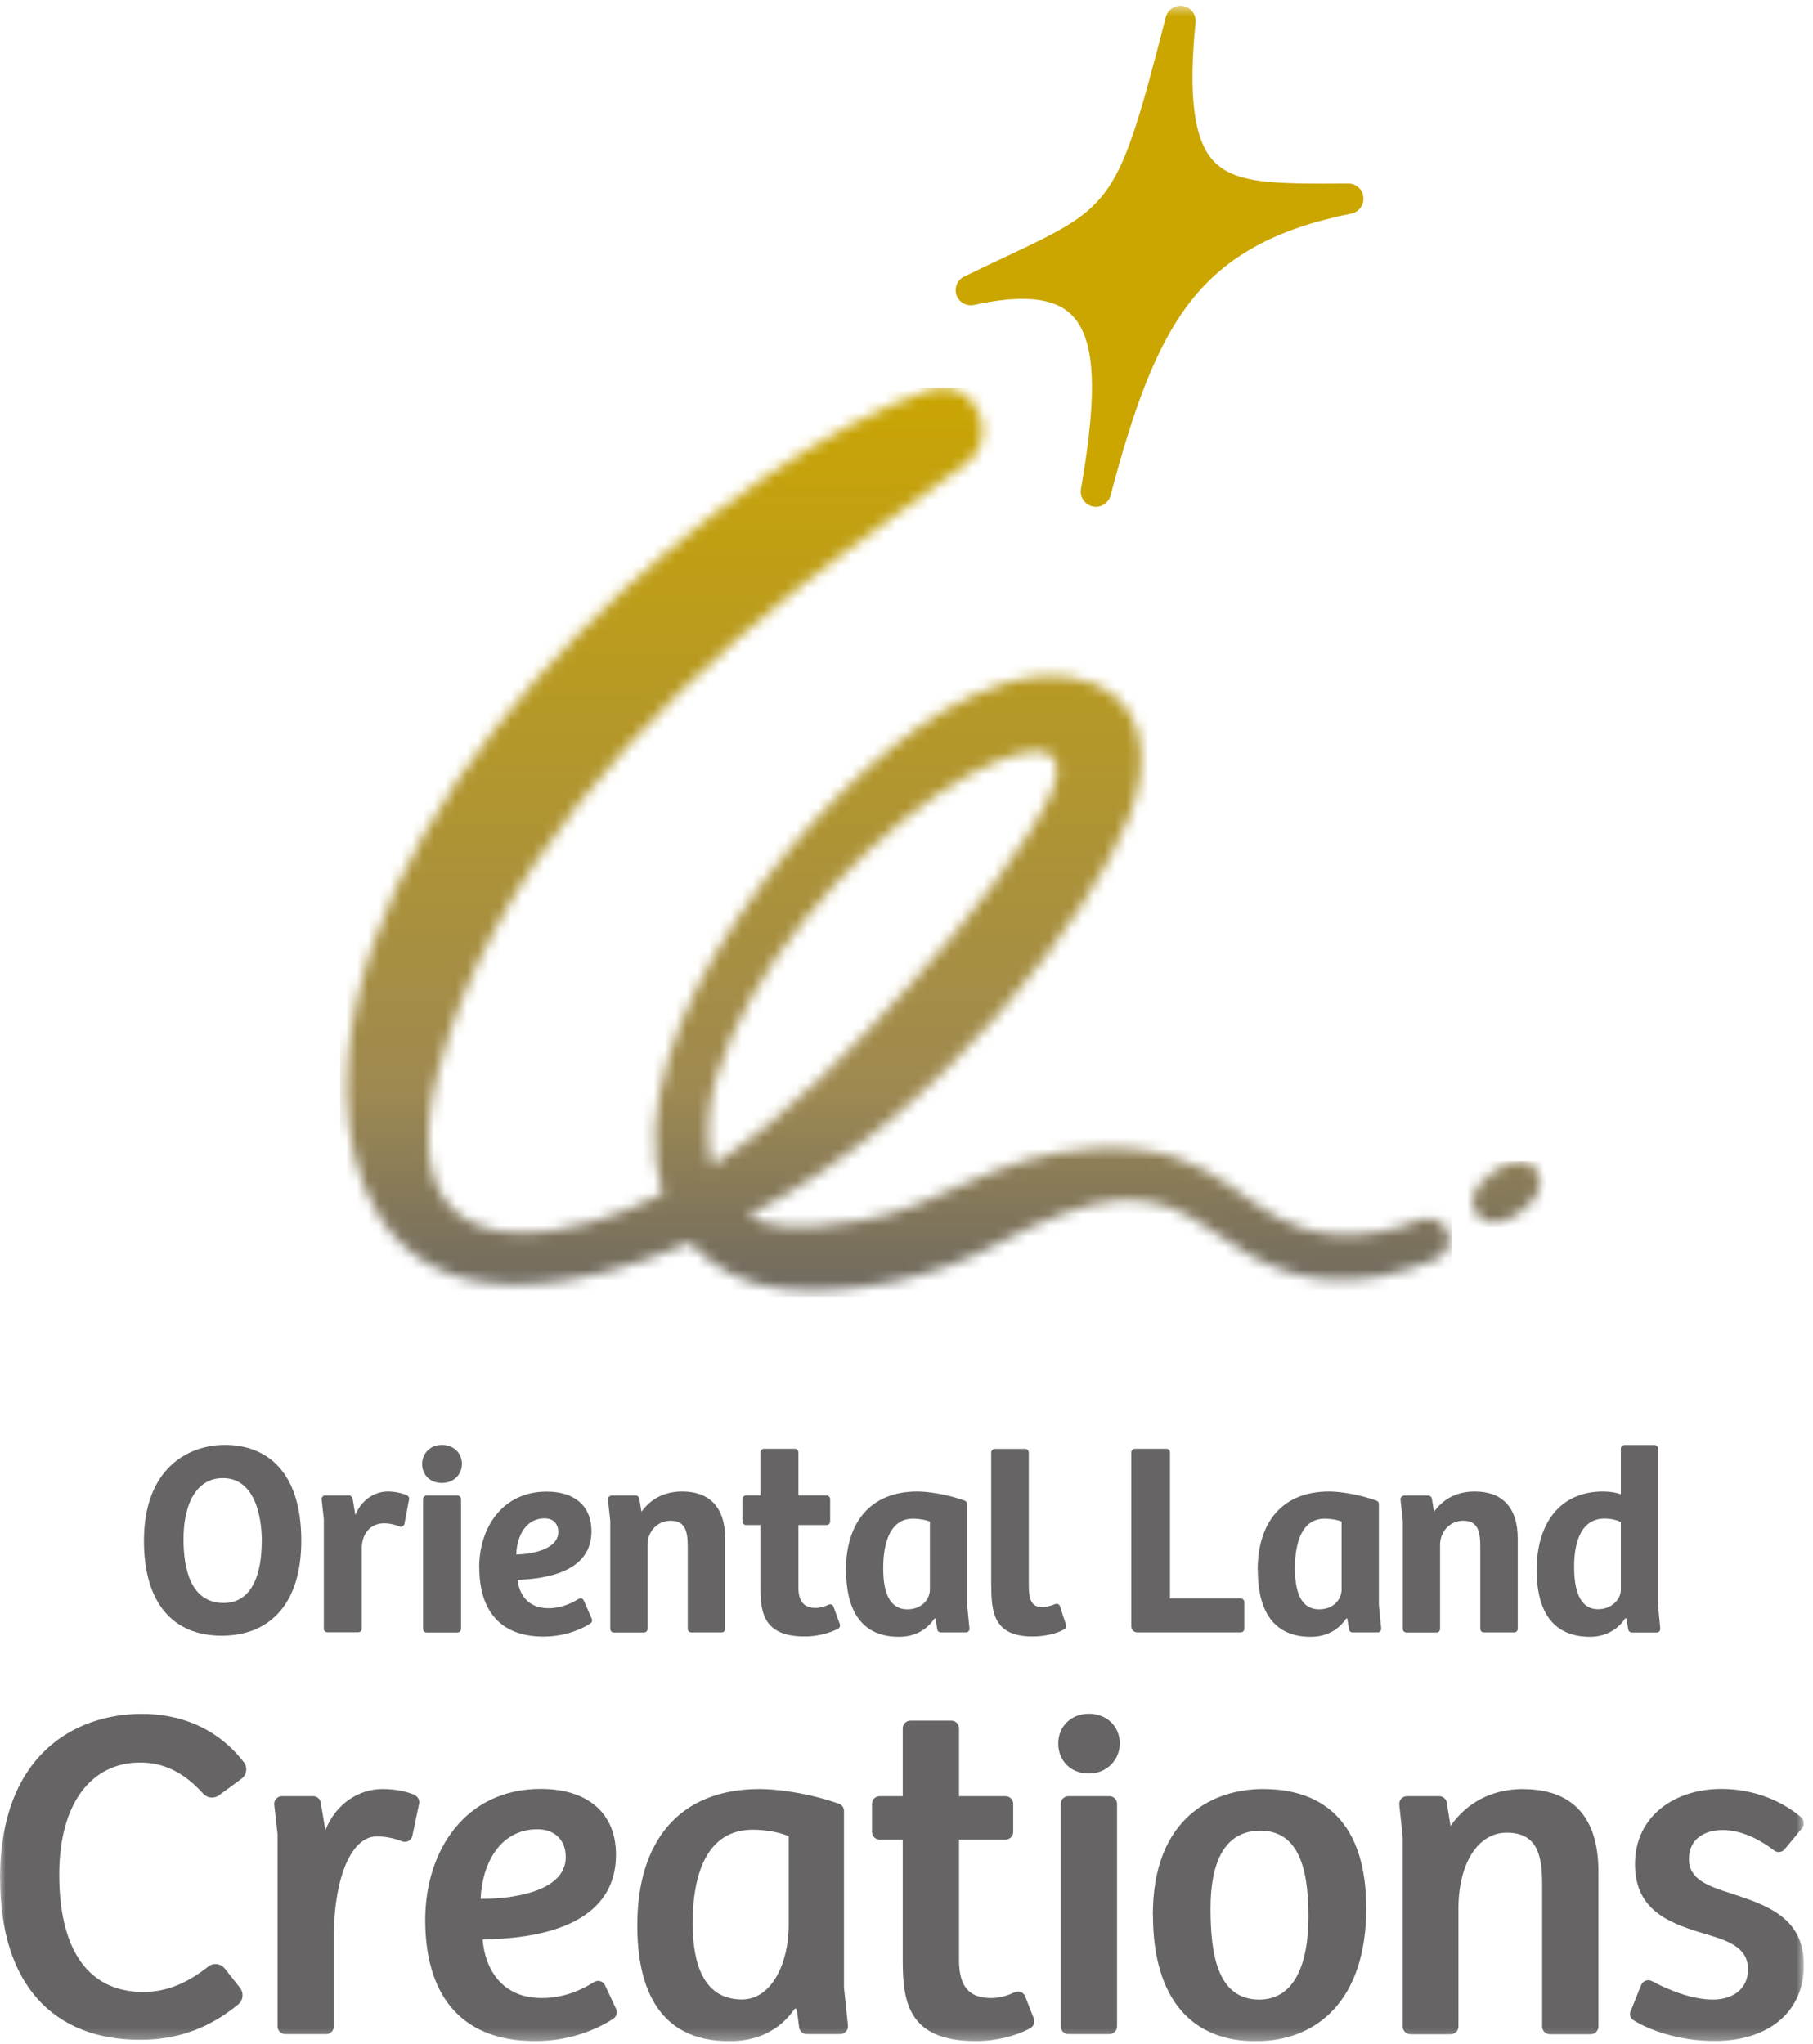
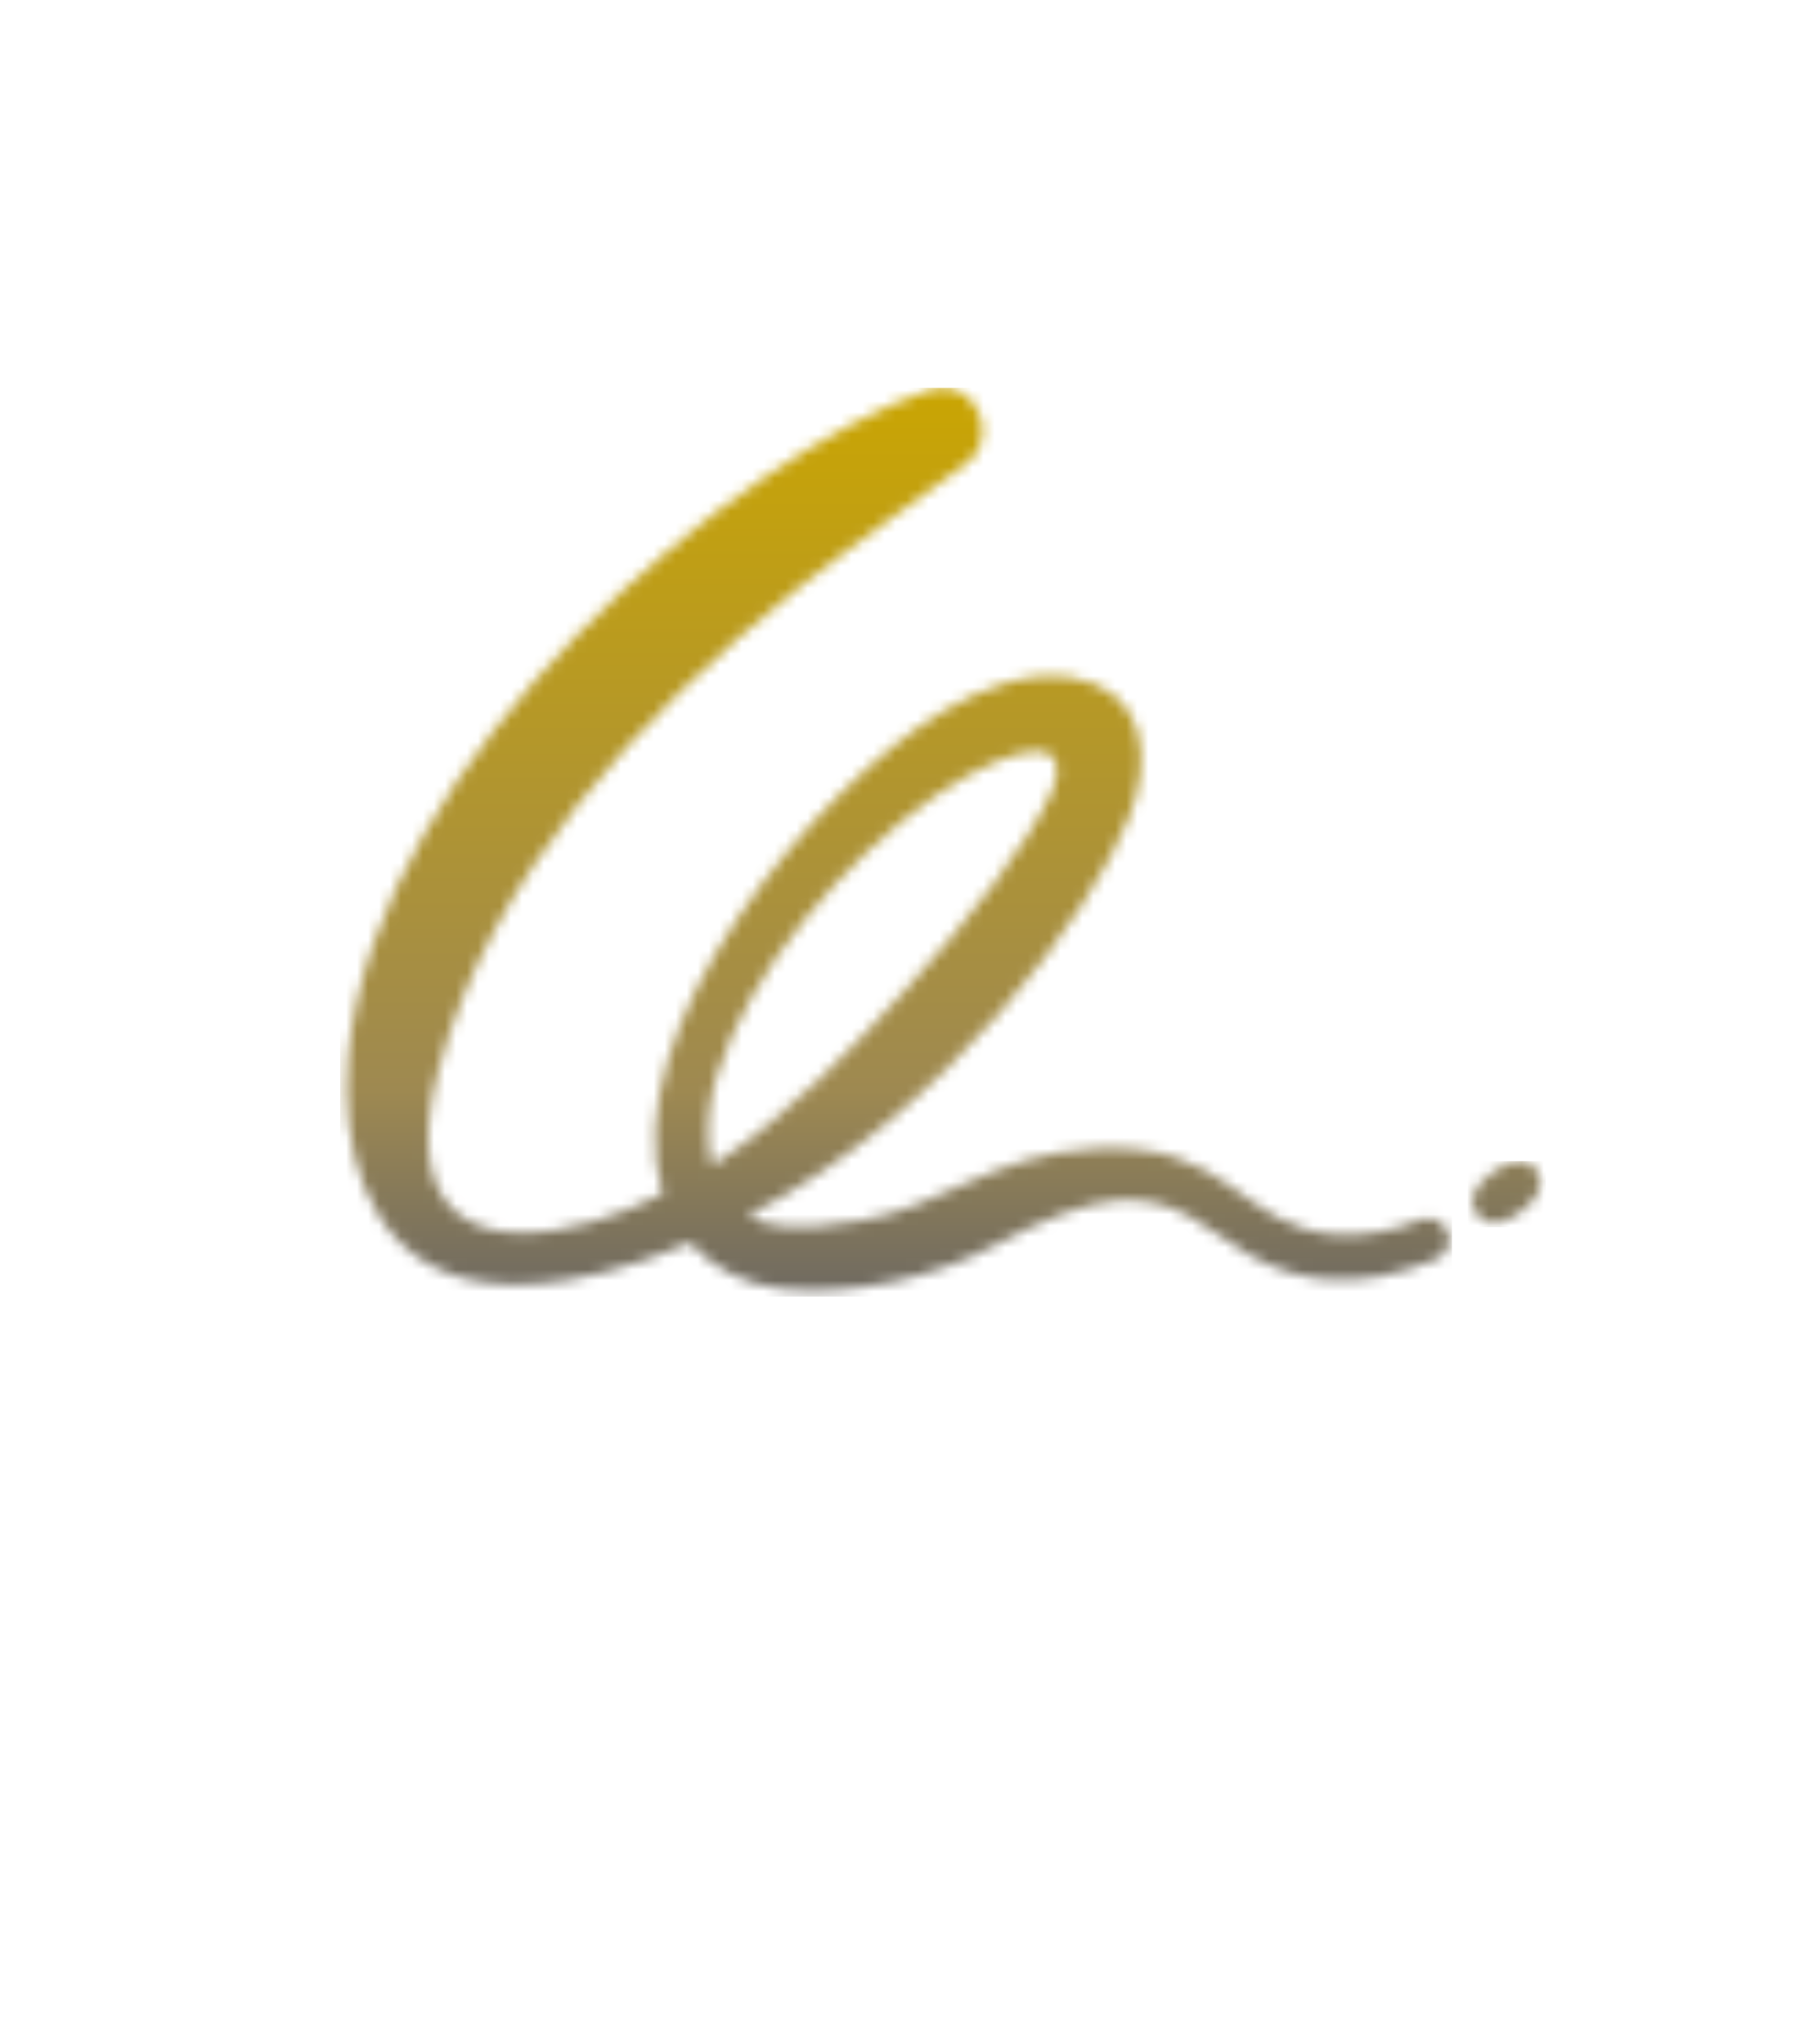
<svg xmlns="http://www.w3.org/2000/svg" width="165" height="186" viewBox="0 0 165 186" fill="none">
  <g clip-path="url(#clip0_10603_2035)">
    <mask id="mask0_10603_2035" style="mask-type:luminance" maskUnits="userSpaceOnUse" x="31" y="35" width="101" height="83">
      <path d="M65.21 97.987C68.2 88.227 76.88 78.177 85.16 72.377C89.39 69.467 92.67 68.367 94.3 68.367C96.3 68.367 96.63 69.947 95.76 71.967C93.64 76.687 88.37 83.507 82.41 90.067C77.97 94.957 71.85 101.507 64.81 106.057C64.16 103.517 64.44 100.517 65.21 97.987ZM84.51 35.517C67.3 41.367 34.27 68.617 31.68 96.157C30.94 103.977 33.16 113.487 41.56 116.117C44.63 117.077 51.21 117.987 62.81 113.077C64.88 115.397 67.83 116.897 71.1 117.267C77.63 117.997 85.22 116.117 90.18 113.477C99.9 108.317 104.56 107.807 110.2 111.917C115.08 115.477 119.27 117.217 125.52 116.147C127.33 115.827 129.05 115.237 130.67 114.587C131.66 114.197 132.14 113.067 131.75 112.077C131.35 111.087 130.23 110.597 129.24 110.997C126.82 112.017 124.22 112.497 121.61 112.337C112.79 111.727 112.06 103.767 99.55 104.507C90.24 105.057 85.72 109.837 78.28 111.077C72.17 112.097 69.84 111.637 68.05 110.617C86.25 101.237 99.41 82.907 102.77 74.327C104.91 68.957 104.24 62.777 97.57 61.647C93.48 61.027 89.42 62.617 86.05 64.587C74.23 71.487 55.82 93.907 60.31 108.617C58.28 109.637 56.18 110.517 53.99 111.157C44.29 113.987 36.2 111.437 39.9 97.437C44.58 79.737 58.27 65.087 72.25 53.817C76.96 50.017 86.05 43.657 88.03 42.117C90.81 39.957 89.14 35.287 85.82 35.287C85.41 35.287 84.98 35.357 84.52 35.507" fill="white" />
    </mask>
    <g mask="url(#mask0_10603_2035)">
      <path d="M132.15 35.287H30.95V117.987H132.15V35.287Z" fill="url(#paint0_linear_10603_2035)" />
    </g>
    <mask id="mask1_10603_2035" style="mask-type:luminance" maskUnits="userSpaceOnUse" x="134" y="105" width="7" height="7">
      <path d="M135.78 106.717C134.04 108.037 133.56 109.387 134.43 110.517C135.29 111.657 136.72 111.547 138.45 110.227C140.19 108.907 140.67 107.557 139.8 106.427C139.4 105.907 138.89 105.647 138.28 105.647C137.57 105.647 136.72 106.007 135.78 106.717Z" fill="white" />
    </mask>
    <g mask="url(#mask1_10603_2035)">
      <path d="M140.67 105.647H133.56V111.657H140.67V105.647Z" fill="url(#paint1_linear_10603_2035)" />
    </g>
    <mask id="mask2_10603_2035" style="mask-type:luminance" maskUnits="userSpaceOnUse" x="0" y="0" width="165" height="186">
-       <path d="M164.18 0.517H0V185.737H164.18V0.517Z" fill="white" />
-     </mask>
+       </mask>
    <g mask="url(#mask2_10603_2035)">
      <path d="M110.4 14.607C112.4 16.797 116.14 16.727 122.71 16.697C123.42 16.697 124.01 17.227 124.08 17.937C124.15 18.647 123.68 19.297 122.98 19.437C116.11 20.817 111.6 23.287 108.36 27.417C105.1 31.587 103.08 37.497 101.07 45.087C100.91 45.677 100.26 46.267 99.44 46.077C98.72 45.917 98.25 45.217 98.38 44.487C99.95 35.467 99.68 30.717 97.47 28.597C95.88 27.067 92.99 26.797 88.65 27.747C87.97 27.897 87.28 27.517 87.05 26.857C86.82 26.197 87.12 25.467 87.75 25.167C89.17 24.467 90.46 23.867 91.6 23.327C101.34 18.727 101.72 18.547 106.1 1.557C106.28 0.857 106.97 0.417 107.68 0.547C108.39 0.677 108.88 1.327 108.81 2.047C108.14 8.687 108.65 12.677 110.41 14.617" fill="#CBA600" />
      <path d="M0 170.927C0 159.687 6.8 155.947 12.92 155.947C16.25 155.947 19.68 157.117 22.19 160.347C22.56 160.827 22.45 161.517 21.96 161.867L19.93 163.357C19.48 163.687 18.85 163.617 18.48 163.197C16.84 161.387 15.03 160.377 12.75 160.377C8.32 160.377 5.39 164.077 5.39 170.577C5.39 177.077 7.8 181.257 13.05 181.257C15.15 181.257 17.05 180.447 18.93 178.957C19.4 178.577 20.09 178.647 20.46 179.127L21.84 180.877C22.2 181.337 22.14 182.007 21.68 182.387C19.05 184.547 16.15 185.607 12.75 185.607C4.96 185.607 0.01 180.697 0.01 170.927" fill="#666464" />
      <path d="M37.74 163.327C36.94 162.977 35.86 162.787 34.82 162.787C32.67 162.787 30.56 164.117 29.61 166.537L29.19 164.027C29.13 163.687 28.84 163.437 28.5 163.437H25.66C25.24 163.437 24.91 163.807 24.96 164.217L25.26 166.877V184.387C25.26 184.777 25.57 185.087 25.96 185.087H29.68C30.07 185.087 30.38 184.777 30.38 184.387V175.817C30.47 170.807 31.97 167.097 34.3 167.097C35.11 167.097 35.9 167.277 36.6 167.547C37 167.697 37.44 167.457 37.53 167.037L38.14 164.137C38.21 163.807 38.04 163.477 37.73 163.337" fill="#666464" />
      <path d="M38.7 174.707C38.7 168.377 42.36 162.777 49.21 162.777C53.43 162.777 56.06 164.927 56.06 168.757C56.06 175.387 48.61 176.417 43.92 176.467C44.14 179.137 45.64 181.807 49.3 181.807C51.37 181.807 52.98 181.037 54.06 180.357C54.42 180.127 54.89 180.267 55.07 180.657L56.07 182.797C56.22 183.107 56.12 183.487 55.83 183.677C54.7 184.437 52.14 185.727 48.73 185.727C41.63 185.727 38.7 181.167 38.7 174.707ZM51.49 168.987C51.49 167.397 50.46 166.447 48.91 166.447C45.47 166.447 43.87 169.637 43.74 172.777C46.06 172.817 51.49 172.307 51.49 168.987Z" fill="#666464" />
      <path d="M76.81 180.957V164.787C76.81 164.487 76.63 164.227 76.35 164.127C73.44 163.097 70.54 162.787 69.15 162.787C61.74 162.787 58 167.607 58 175.187C58 180.827 59.89 185.737 66.4 185.737C69.28 185.737 71.18 184.447 72.34 182.767L72.51 182.807L72.73 184.477C72.78 184.827 73.07 185.087 73.43 185.087H76.47C76.89 185.087 77.21 184.727 77.17 184.307L76.82 180.947L76.81 180.957ZM71.78 175.187C71.78 178.567 70.27 181.937 67.52 181.937C63.95 181.937 63.04 178.537 63.04 175.007C63.04 170.357 64.42 166.487 68.51 166.487C69.84 166.487 71.14 166.787 71.78 167.087V175.187Z" fill="#666464" />
      <path d="M94.09 183.677L93.3 181.657C93.15 181.267 92.7 181.107 92.32 181.287C91.73 181.577 91.02 181.807 90.21 181.807C88.44 181.807 87.28 181.037 87.28 178.367V167.387H91.51C91.9 167.387 92.21 167.077 92.21 166.687V164.137C92.21 163.747 91.89 163.437 91.51 163.437H87.28V157.267C87.28 156.877 86.97 156.567 86.58 156.567H82.86C82.47 156.567 82.16 156.877 82.16 157.267V163.437H80.06C79.67 163.437 79.36 163.747 79.36 164.137V166.687C79.36 167.077 79.67 167.387 80.06 167.387H82.16V178.447C82.16 182.237 82.72 185.727 88.83 185.727C90.6 185.727 92.48 185.267 93.78 184.537C94.08 184.367 94.21 183.997 94.08 183.667" fill="#666464" />
      <path d="M101.66 164.137V184.387C101.66 184.777 101.35 185.087 100.96 185.087H97.24C96.85 185.087 96.54 184.777 96.54 184.387V164.137C96.54 163.747 96.86 163.437 97.24 163.437H100.96C101.35 163.437 101.66 163.747 101.66 164.137Z" fill="#666464" />
      <path d="M96.31 158.637C96.31 157.167 97.41 155.937 99.09 155.937C100.77 155.937 101.91 157.127 101.91 158.637C101.91 160.147 100.72 161.377 99.09 161.377C97.46 161.377 96.31 160.227 96.31 158.637Z" fill="#666464" />
      <path d="M104.92 174.237C104.92 165.287 110.52 162.787 114.95 162.787C118.14 162.787 124.34 163.777 124.34 173.637C124.34 181.907 119.95 185.737 114.27 185.737C108.59 185.737 104.93 182.037 104.93 174.237M119.08 174.367C119.08 169.547 117.96 166.577 114.69 166.577C111.42 166.577 110.17 169.507 110.17 173.637C110.17 177.767 110.77 181.947 114.6 181.947C117.74 181.947 119.08 178.847 119.08 174.367Z" fill="#666464" />
      <path d="M138.64 162.787C135.8 162.787 133.52 163.997 132.01 166.147L131.67 164.027C131.62 163.687 131.32 163.437 130.97 163.437H128.05C127.63 163.437 127.31 163.797 127.35 164.217L127.66 167.187V184.397C127.66 184.787 127.97 185.097 128.36 185.097H132.03C132.42 185.097 132.73 184.787 132.73 184.397V173.687C132.73 169.507 134.54 166.757 137.12 166.757C139.88 166.757 140.35 168.777 140.35 171.407V184.397C140.35 184.787 140.66 185.097 141.05 185.097H144.77C145.16 185.097 145.47 184.787 145.47 184.397V170.287C145.47 165.207 142.97 162.797 138.62 162.797" fill="#666464" />
      <path d="M148.41 182.987L149.36 180.627C149.52 180.237 149.97 180.067 150.34 180.267C151.81 181.057 153.95 181.947 155.9 181.947C157.62 181.947 159.09 181.047 159.09 179.187C159.09 177.327 157.5 176.647 155.43 176.047C152.29 175.097 148.8 174.067 148.8 169.627C148.8 165.187 152.5 162.777 156.64 162.777C159.58 162.777 162.16 163.847 163.93 165.367C164.22 165.617 164.25 166.057 164.01 166.347L162.42 168.267C162.18 168.557 161.76 168.607 161.46 168.377C159.97 167.237 158.35 166.517 156.77 166.517C155.19 166.517 153.71 167.287 153.71 169.147C153.71 171.007 155.39 171.597 157.54 172.287C160.64 173.317 164.17 174.397 164.17 178.787C164.17 183.177 160.85 185.717 156.03 185.717C152.78 185.717 150.02 184.687 148.67 183.827C148.38 183.647 148.27 183.287 148.4 182.967" fill="#666464" />
      <path d="M13.1 140.197C13.1 133.747 16.98 131.477 20.47 131.477C24.18 131.477 27.42 133.797 27.42 140.197C27.42 145.937 24.55 148.837 20.17 148.837C15.79 148.837 13.1 145.917 13.1 140.197ZM23.83 140.267C23.83 137.877 23.14 134.497 20.29 134.497C17.64 134.497 16.7 137.247 16.7 140.037C16.7 142.677 17.31 145.857 20.36 145.857C23.01 145.857 23.82 143.087 23.82 140.267" fill="#666464" />
      <path d="M29.61 136.087H31.77C31.93 136.087 32.06 136.207 32.09 136.357L32.34 137.857C32.93 136.407 34.16 135.717 35.29 135.717C35.9 135.717 36.54 135.847 37.04 136.067C37.18 136.127 37.26 136.277 37.23 136.427L36.81 138.657C36.77 138.857 36.56 138.967 36.37 138.897C35.94 138.727 35.46 138.607 34.96 138.607C33.76 138.607 32.97 139.487 32.92 140.797V148.207C32.92 148.387 32.77 148.527 32.59 148.527H29.8C29.62 148.527 29.47 148.377 29.47 148.207V138.237L29.27 136.437C29.25 136.247 29.4 136.077 29.59 136.077" fill="#666464" />
      <path d="M41.96 136.417V148.217C41.96 148.397 41.81 148.547 41.63 148.547H38.82C38.64 148.547 38.5 148.397 38.5 148.217V136.417C38.5 136.237 38.65 136.087 38.82 136.087H41.63C41.81 136.087 41.96 136.237 41.96 136.417Z" fill="#666464" />
      <path d="M38.42 133.207C38.42 132.277 39.12 131.477 40.22 131.477C41.32 131.477 42.04 132.247 42.04 133.207C42.04 134.167 41.29 134.937 40.22 134.937C39.15 134.937 38.42 134.217 38.42 133.207Z" fill="#666464" />
      <path d="M43.61 142.627C43.61 139.017 45.72 135.727 49.75 135.727C52.23 135.727 53.83 136.977 53.83 139.337C53.83 143.017 49.75 143.657 47.1 143.757C47.25 145.087 48.06 146.337 49.9 146.337C51.04 146.337 51.99 145.907 52.66 145.487C52.83 145.387 53.05 145.447 53.13 145.637L53.86 147.307C53.92 147.447 53.88 147.617 53.75 147.707C53.17 148.097 51.6 148.917 49.47 148.917C45.32 148.917 43.62 146.317 43.62 142.627M50.81 139.407C50.81 138.617 50.32 138.157 49.56 138.157C47.91 138.157 47.05 139.677 46.98 141.447C48.31 141.427 50.81 141.007 50.81 139.407Z" fill="#666464" />
      <path d="M55.65 136.087H57.86C58.02 136.087 58.15 136.207 58.18 136.357L58.38 137.557C59.21 136.407 60.44 135.717 62.09 135.717C64.52 135.717 66 137.097 66 140.017V148.217C66 148.397 65.85 148.537 65.67 148.537H62.91C62.73 148.537 62.59 148.387 62.59 148.217V140.707C62.59 139.357 62.37 138.377 61.04 138.377C59.79 138.377 58.93 139.387 58.93 140.567V148.227C58.93 148.407 58.78 148.547 58.61 148.547H55.87C55.69 148.547 55.54 148.397 55.54 148.227V138.407L55.33 136.457C55.31 136.267 55.46 136.097 55.65 136.097" fill="#666464" />
      <path d="M76.44 147.797L75.85 146.187C75.78 146.007 75.58 145.927 75.41 146.017C75.07 146.187 74.67 146.307 74.23 146.307C73.32 146.307 72.66 145.887 72.66 144.437V138.767H75.23C75.41 138.767 75.55 138.617 75.55 138.437V136.407C75.55 136.227 75.4 136.077 75.23 136.077H72.66V132.157C72.66 131.977 72.51 131.827 72.33 131.827H69.54C69.36 131.827 69.21 131.977 69.21 132.157V136.077H67.9C67.72 136.077 67.57 136.227 67.57 136.407V138.437C67.57 138.617 67.72 138.767 67.9 138.767H69.21V144.537C69.21 146.767 69.53 148.907 73.24 148.907C74.37 148.907 75.51 148.607 76.28 148.197C76.42 148.117 76.49 147.947 76.43 147.797" fill="#666464" />
-       <path d="M76.99 142.867C76.99 138.547 79.2 135.717 83.5 135.717C84.3 135.717 86.03 135.917 87.8 136.547C87.93 136.597 88.02 136.717 88.02 136.857V146.057L88.23 148.177C88.25 148.367 88.1 148.537 87.91 148.537H85.62C85.46 148.537 85.32 148.417 85.3 148.267L85.15 147.287L85.05 147.267C84.39 148.247 83.33 148.937 81.81 148.937C78.08 148.937 77 146.067 77 142.867M84.63 144.617V138.457C84.29 138.307 83.72 138.187 83.08 138.187C81.07 138.187 80.38 140.277 80.38 142.677C80.38 144.647 80.82 146.437 82.59 146.437C83.89 146.437 84.63 145.527 84.63 144.617Z" fill="#666464" />
-       <path d="M90.21 144.347V132.167C90.21 131.987 90.36 131.837 90.54 131.837H93.3C93.48 131.837 93.63 131.987 93.63 132.167V144.317C93.63 145.667 93.95 146.237 94.86 146.237C95.21 146.237 95.62 146.127 96.04 145.957C96.21 145.887 96.41 145.977 96.47 146.157L97.02 147.867C97.07 148.017 97 148.177 96.87 148.247C96.09 148.707 94.93 148.907 93.95 148.907C90.41 148.907 90.22 146.627 90.22 144.337" fill="#666464" />
      <path d="M106.48 132.167V145.447H112.91C113.09 145.447 113.24 145.597 113.24 145.777V148.217C113.24 148.397 113.09 148.537 112.91 148.537H103.51C103.21 148.537 102.96 148.297 102.96 147.987V132.157C102.96 131.977 103.11 131.827 103.29 131.827H106.15C106.33 131.827 106.48 131.977 106.48 132.157" fill="#666464" />
      <path d="M114.46 142.867C114.46 138.547 116.67 135.717 120.97 135.717C121.77 135.717 123.5 135.917 125.27 136.547C125.4 136.597 125.49 136.717 125.49 136.857V146.057L125.7 148.177C125.72 148.367 125.57 148.537 125.38 148.537H123.09C122.93 148.537 122.79 148.417 122.77 148.267L122.62 147.287L122.52 147.267C121.86 148.247 120.8 148.937 119.28 148.937C115.55 148.937 114.47 146.067 114.47 142.867M122.1 144.617V138.457C121.76 138.307 121.19 138.187 120.55 138.187C118.54 138.187 117.85 140.277 117.85 142.677C117.85 144.647 118.29 146.437 120.06 146.437C121.36 146.437 122.1 145.527 122.1 144.617Z" fill="#666464" />
      <path d="M127.78 136.087H129.99C130.15 136.087 130.28 136.207 130.31 136.357L130.51 137.557C131.34 136.407 132.57 135.717 134.22 135.717C136.65 135.717 138.13 137.097 138.13 140.017V148.217C138.13 148.397 137.98 148.537 137.8 148.537H135.04C134.86 148.537 134.72 148.387 134.72 148.217V140.707C134.72 139.357 134.5 138.377 133.17 138.377C131.92 138.377 131.06 139.387 131.06 140.567V148.227C131.06 148.407 130.91 148.547 130.74 148.547H128C127.82 148.547 127.67 148.397 127.67 148.227V138.407L127.46 136.457C127.44 136.267 127.59 136.097 127.78 136.097" fill="#666464" />
      <path d="M150.9 146.017V131.807C150.9 131.627 150.75 131.487 150.58 131.487H147.84C147.66 131.487 147.51 131.637 147.51 131.807V135.967C147.07 135.817 146.58 135.717 145.89 135.717C141.96 135.717 139.85 138.637 139.85 142.867C139.85 145.817 140.78 148.937 144.71 148.937C146.09 148.937 147.26 148.277 147.9 147.267H148.02L148.19 148.277C148.22 148.437 148.35 148.547 148.51 148.547H150.78C150.97 148.547 151.12 148.377 151.1 148.187L150.89 146.017H150.9ZM147.51 144.687C147.51 145.497 146.7 146.427 145.45 146.427C143.73 146.427 143.26 144.637 143.26 142.547C143.26 140.307 143.9 138.177 146.04 138.177C146.65 138.177 147.17 138.327 147.51 138.497V144.687Z" fill="#666464" />
    </g>
  </g>
  <defs>
    <linearGradient id="paint0_linear_10603_2035" x1="81.633" y1="121.191" x2="81.633" y2="33.361" gradientUnits="userSpaceOnUse">
      <stop stop-color="#666464" />
      <stop offset="0.25" stop-color="#9E8951" />
      <stop offset="1" stop-color="#CBA600" />
    </linearGradient>
    <linearGradient id="paint1_linear_10603_2035" x1="137.023" y1="121.191" x2="137.023" y2="33.361" gradientUnits="userSpaceOnUse">
      <stop stop-color="#666565" />
      <stop offset="0.25" stop-color="#9E8951" />
      <stop offset="1" stop-color="#CAA600" />
    </linearGradient>
    <clipPath id="clip0_10603_2035">
      <rect width="164.18" height="185.22" fill="white" transform="translate(0 0.517)" />
    </clipPath>
  </defs>
</svg>